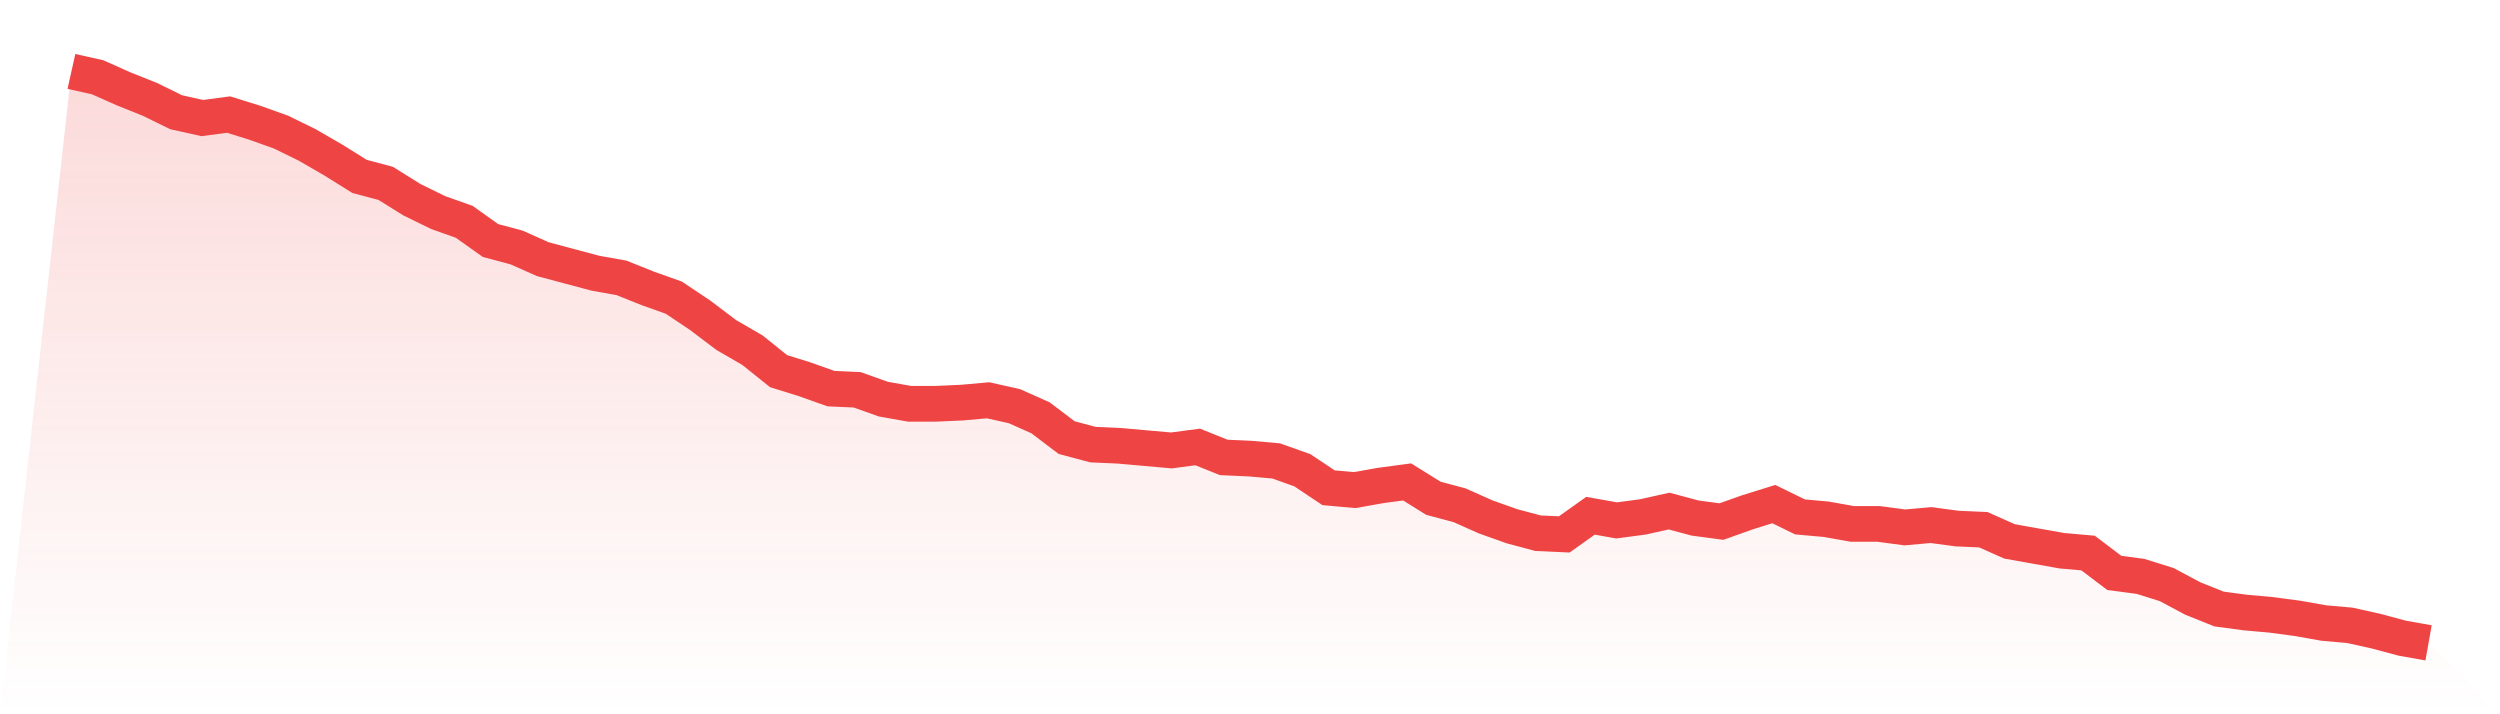
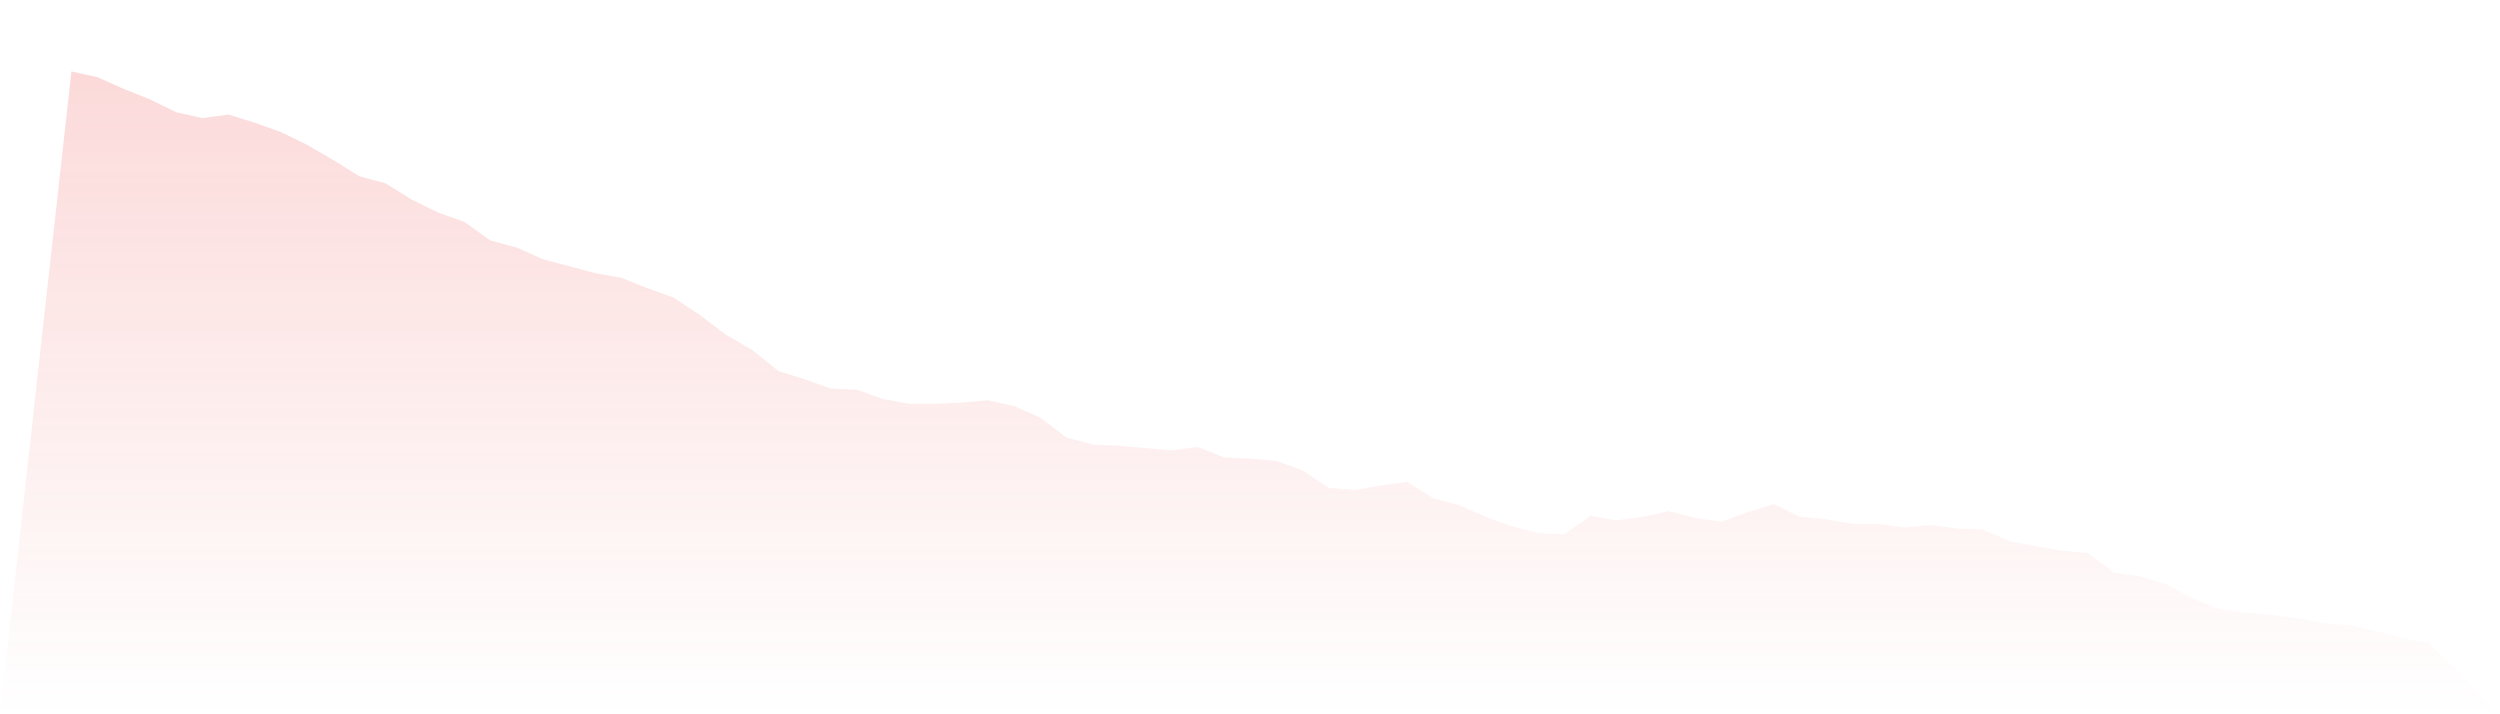
<svg xmlns="http://www.w3.org/2000/svg" viewBox="0 0 140 40">
  <defs>
    <linearGradient id="gradient" x1="0" x2="0" y1="0" y2="1">
      <stop offset="0%" stop-color="#ef4444" stop-opacity="0.2" />
      <stop offset="100%" stop-color="#ef4444" stop-opacity="0" />
    </linearGradient>
  </defs>
  <path d="M4,4 L4,4 L5.467,4.327 L6.933,4.98 L8.4,5.567 L9.867,6.286 L11.333,6.612 L12.8,6.416 L14.267,6.873 L15.733,7.396 L17.2,8.114 L18.667,8.963 L20.133,9.878 L21.6,10.269 L23.067,11.184 L24.533,11.902 L26,12.424 L27.467,13.469 L28.933,13.861 L30.4,14.514 L31.867,14.906 L33.333,15.298 L34.8,15.559 L36.267,16.147 L37.733,16.669 L39.2,17.649 L40.667,18.759 L42.133,19.608 L43.6,20.784 L45.067,21.241 L46.533,21.763 L48,21.829 L49.467,22.351 L50.933,22.612 L52.4,22.612 L53.867,22.547 L55.333,22.416 L56.8,22.743 L58.267,23.396 L59.733,24.506 L61.2,24.898 L62.667,24.963 L64.133,25.094 L65.6,25.224 L67.067,25.029 L68.533,25.616 L70,25.682 L71.467,25.812 L72.933,26.335 L74.4,27.314 L75.867,27.445 L77.333,27.184 L78.8,26.988 L80.267,27.902 L81.733,28.294 L83.2,28.947 L84.667,29.469 L86.133,29.861 L87.6,29.927 L89.067,28.882 L90.533,29.143 L92,28.947 L93.467,28.62 L94.933,29.012 L96.4,29.208 L97.867,28.686 L99.333,28.229 L100.8,28.947 L102.267,29.078 L103.733,29.339 L105.2,29.339 L106.667,29.535 L108.133,29.404 L109.6,29.6 L111.067,29.665 L112.533,30.318 L114,30.58 L115.467,30.841 L116.933,30.971 L118.4,32.082 L119.867,32.278 L121.333,32.735 L122.8,33.518 L124.267,34.106 L125.733,34.302 L127.2,34.433 L128.667,34.629 L130.133,34.89 L131.6,35.02 L133.067,35.347 L134.533,35.739 L136,36 L140,40 L0,40 z" fill="url(#gradient)" />
-   <path d="M4,4 L4,4 L5.467,4.327 L6.933,4.98 L8.4,5.567 L9.867,6.286 L11.333,6.612 L12.8,6.416 L14.267,6.873 L15.733,7.396 L17.2,8.114 L18.667,8.963 L20.133,9.878 L21.6,10.269 L23.067,11.184 L24.533,11.902 L26,12.424 L27.467,13.469 L28.933,13.861 L30.4,14.514 L31.867,14.906 L33.333,15.298 L34.8,15.559 L36.267,16.147 L37.733,16.669 L39.2,17.649 L40.667,18.759 L42.133,19.608 L43.6,20.784 L45.067,21.241 L46.533,21.763 L48,21.829 L49.467,22.351 L50.933,22.612 L52.4,22.612 L53.867,22.547 L55.333,22.416 L56.8,22.743 L58.267,23.396 L59.733,24.506 L61.2,24.898 L62.667,24.963 L64.133,25.094 L65.6,25.224 L67.067,25.029 L68.533,25.616 L70,25.682 L71.467,25.812 L72.933,26.335 L74.4,27.314 L75.867,27.445 L77.333,27.184 L78.8,26.988 L80.267,27.902 L81.733,28.294 L83.2,28.947 L84.667,29.469 L86.133,29.861 L87.6,29.927 L89.067,28.882 L90.533,29.143 L92,28.947 L93.467,28.62 L94.933,29.012 L96.4,29.208 L97.867,28.686 L99.333,28.229 L100.8,28.947 L102.267,29.078 L103.733,29.339 L105.2,29.339 L106.667,29.535 L108.133,29.404 L109.6,29.6 L111.067,29.665 L112.533,30.318 L114,30.58 L115.467,30.841 L116.933,30.971 L118.4,32.082 L119.867,32.278 L121.333,32.735 L122.8,33.518 L124.267,34.106 L125.733,34.302 L127.2,34.433 L128.667,34.629 L130.133,34.89 L131.6,35.02 L133.067,35.347 L134.533,35.739 L136,36" fill="none" stroke="#ef4444" stroke-width="2" />
</svg>